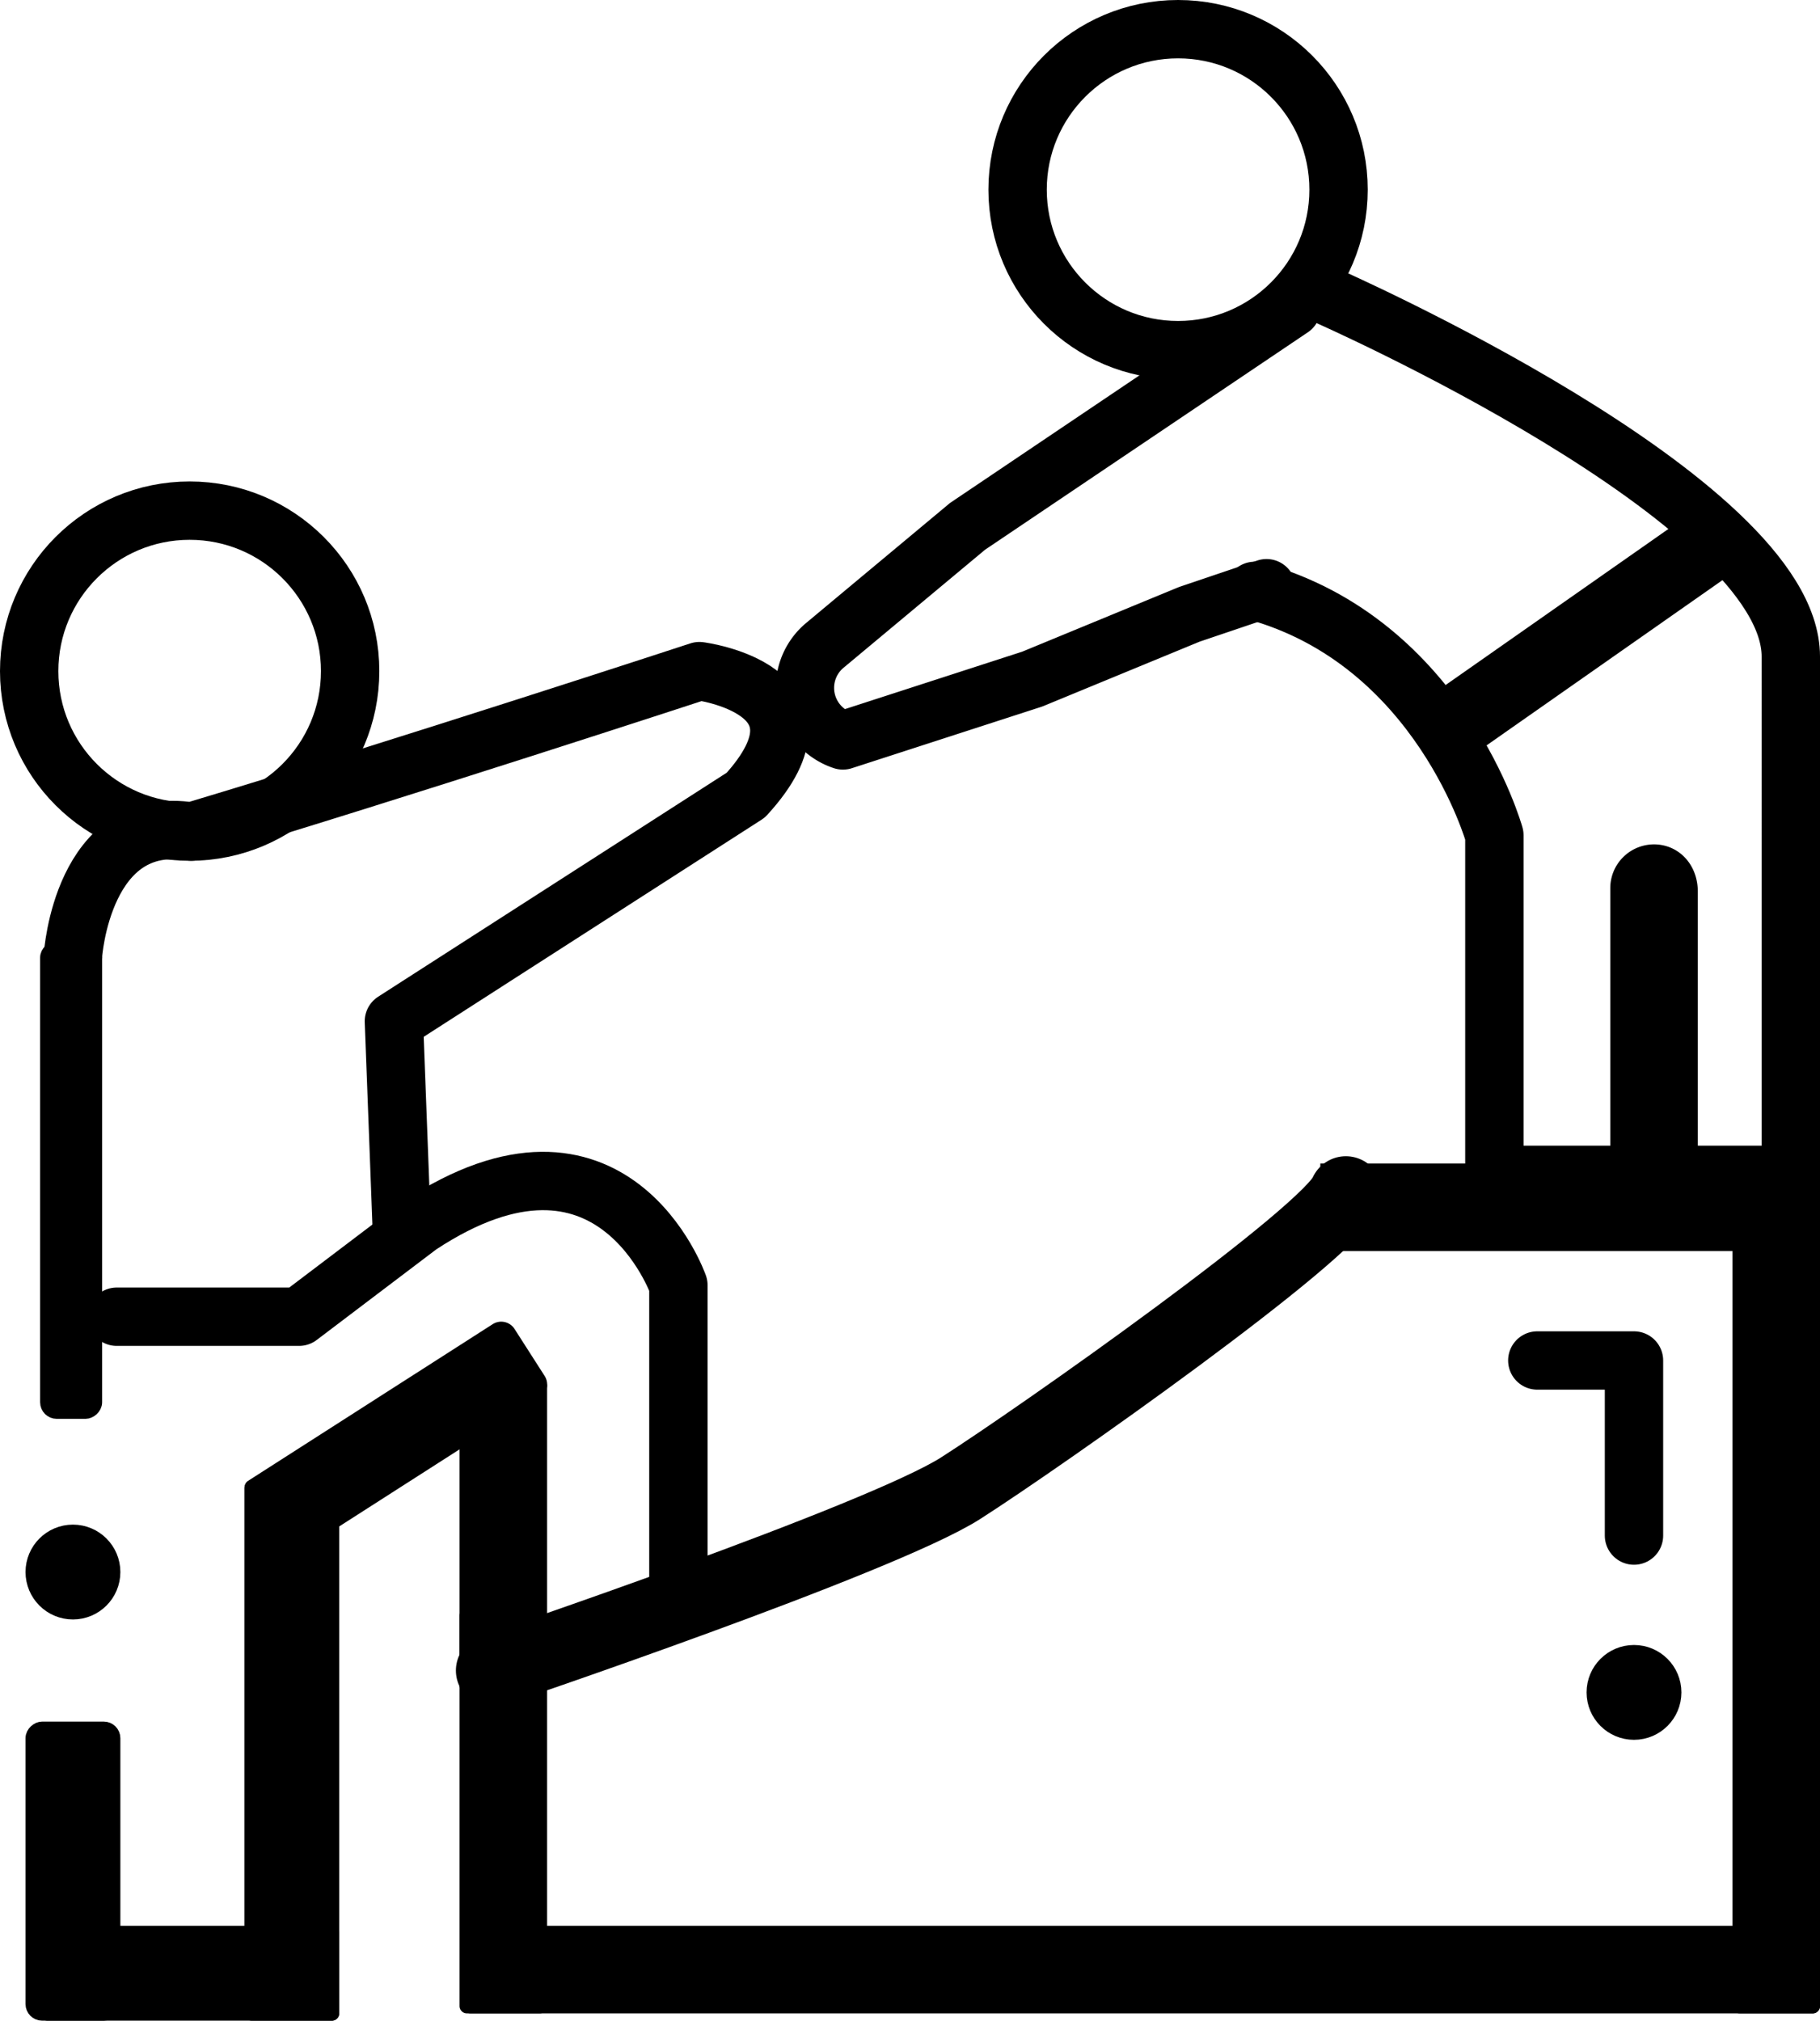
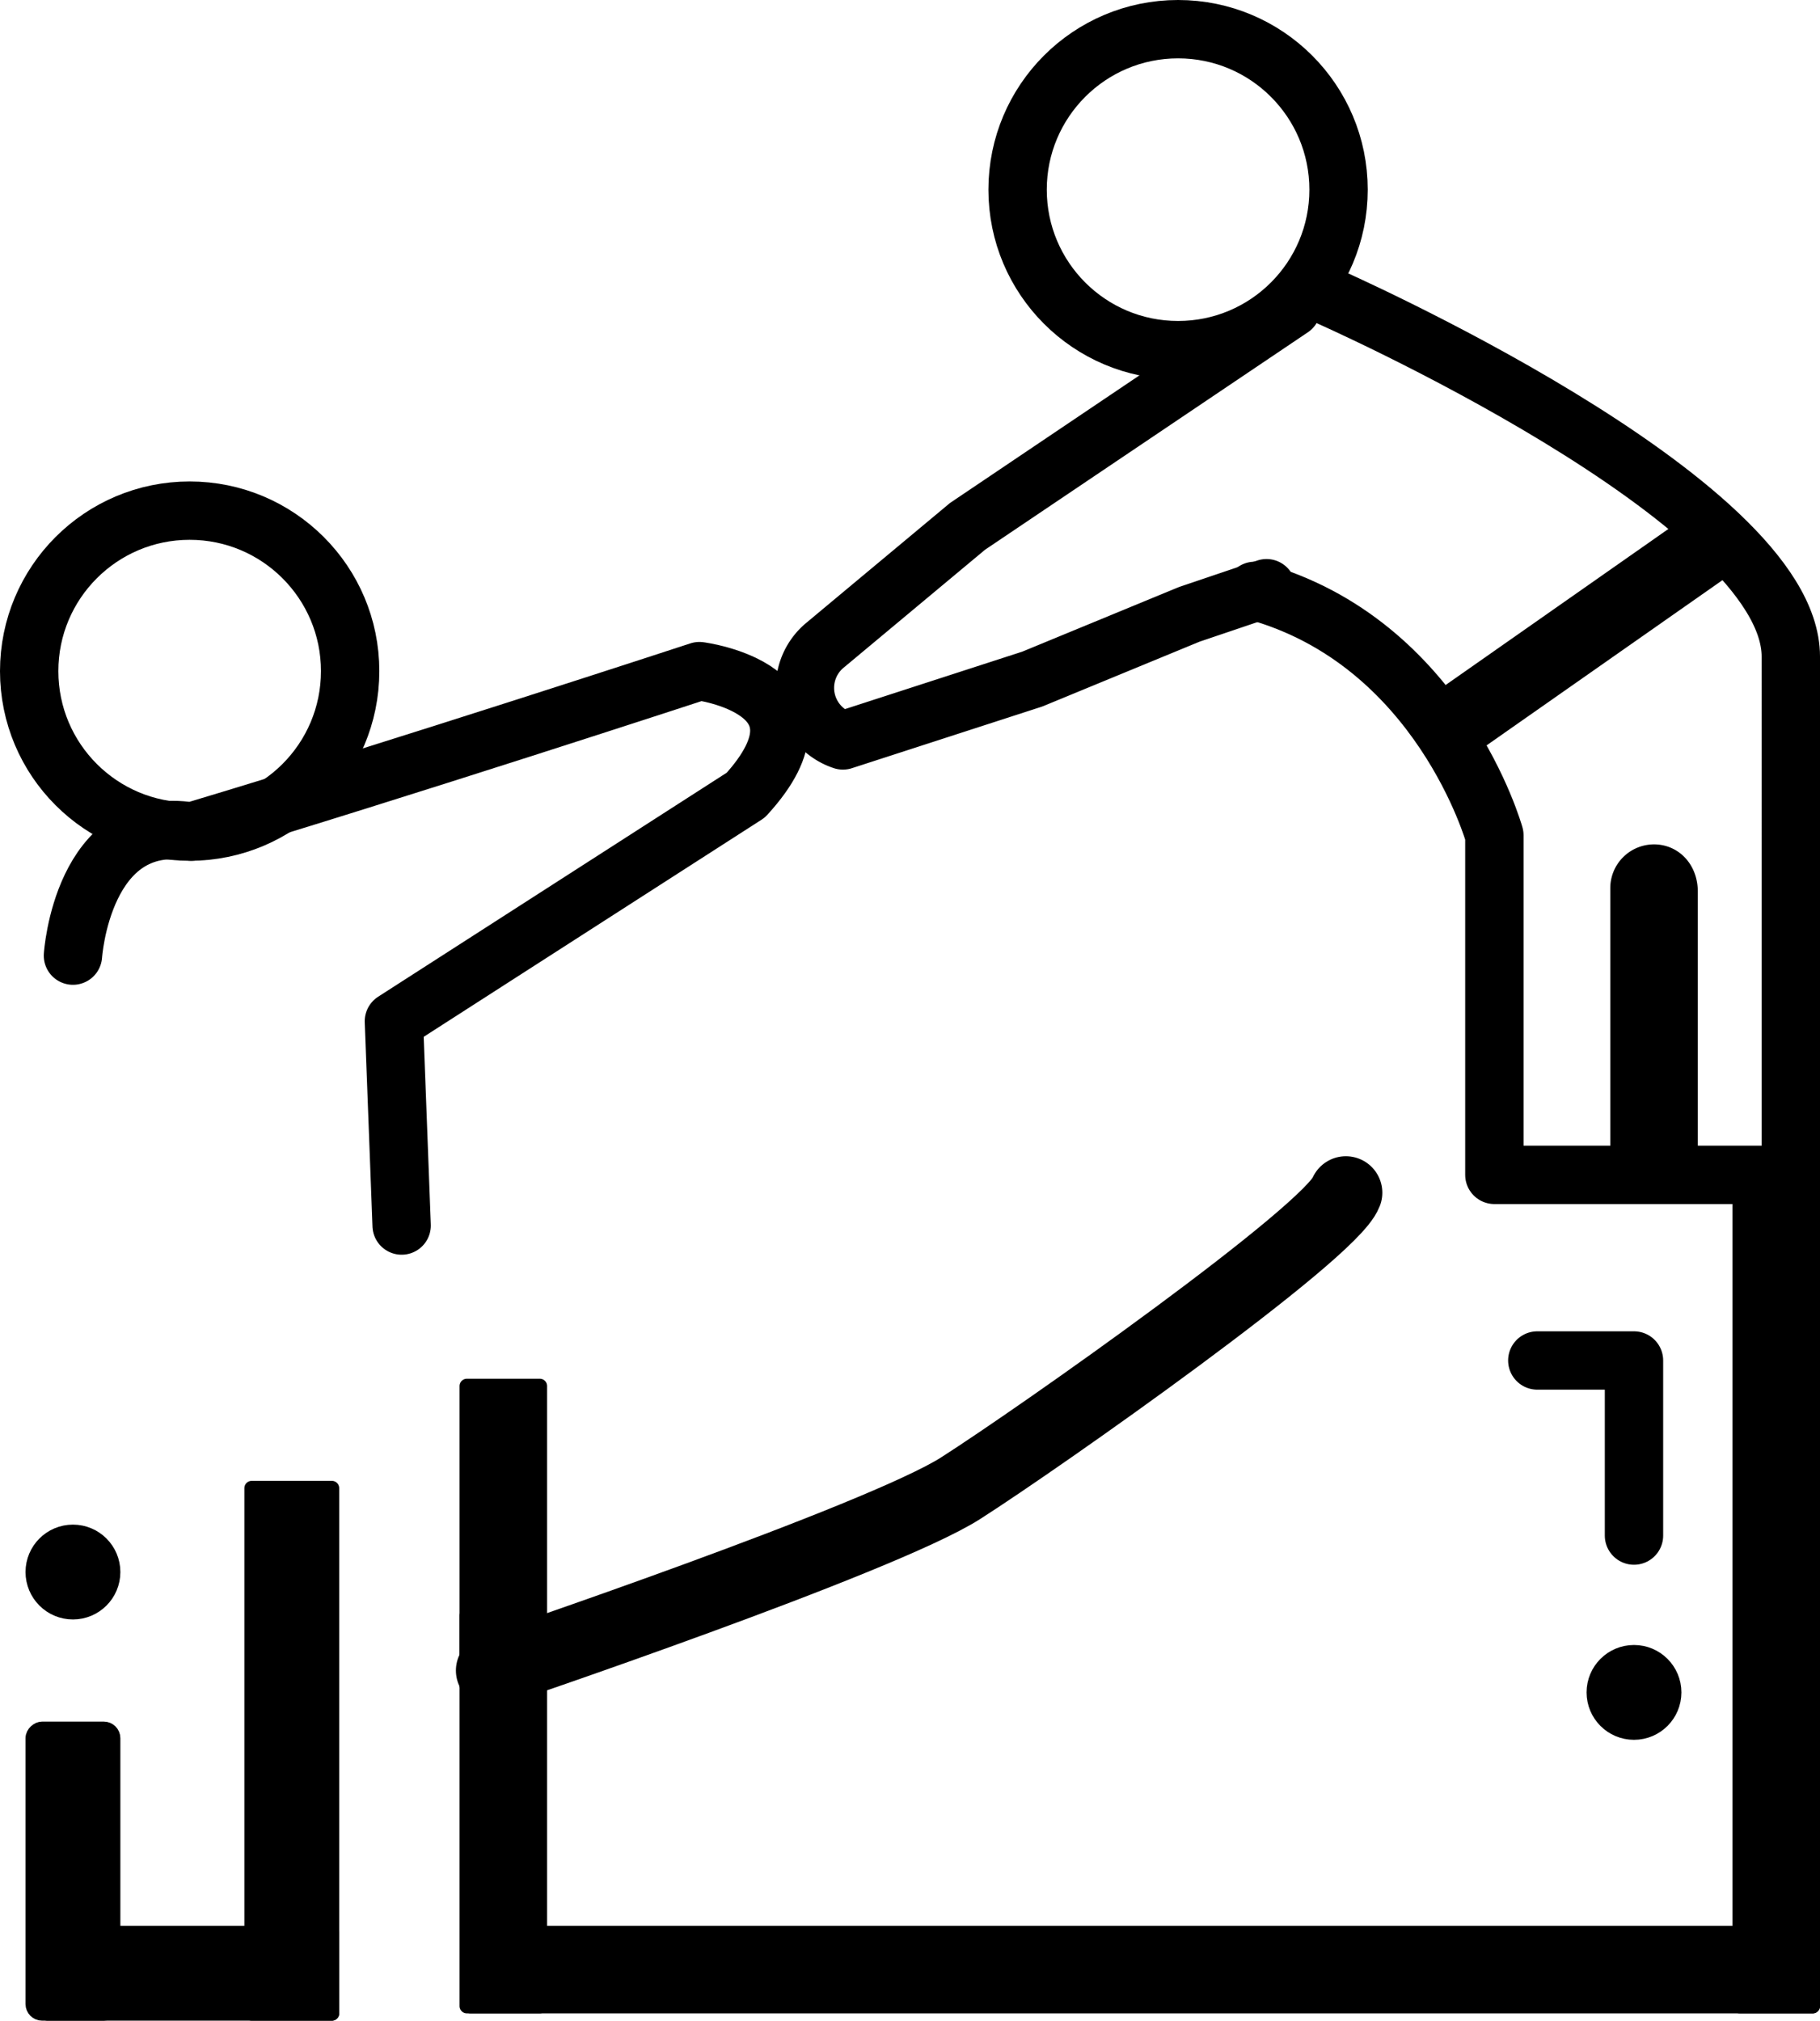
<svg xmlns="http://www.w3.org/2000/svg" viewBox="0 0 499 554">
  <defs>
    <style>.cls-1,.cls-5{fill:none;}.cls-1,.cls-2,.cls-3,.cls-4,.cls-5{stroke:#000;}.cls-1,.cls-2,.cls-4,.cls-5{stroke-linecap:round;stroke-linejoin:round;}.cls-1{stroke-width:16px;}.cls-2{stroke-width:3px;}.cls-3{stroke-miterlimit:10;}.cls-3,.cls-4{stroke-width:4px;}.cls-5{stroke-width:20px;}</style>
  </defs>
  <g id="Calque_2" data-name="Calque 2">
    <circle class="cls-1" cx="323" cy="52" r="44" />
    <circle class="cls-1" cx="52" cy="184" r="44" />
    <path class="cls-1" d="M777.75,265.27l-21.17,7.16-43.05,17.75L661.61,307a15.17,15.17,0,0,1-4.84-26.16l39-32.53,88.84-59.84" transform="translate(-430.5 -104)" />
    <path class="cls-1" d="M794.1,185s127.4,56,127.4,99V426.11H840.22V333s-14.76-53-65.72-67" transform="translate(-430.5 -104)" />
    <path class="cls-2" d="M884,431h0a10.5,10.5,0,0,1-10.5-10.5v-73A10.5,10.5,0,0,1,884,337h0c5.8,0,10.5,4.7,10.5,11.5v73C894.5,426.3,889.8,431,884,431Z" transform="translate(-430.5 -104)" />
-     <rect class="cls-3" x="364" y="321" width="133" height="20" />
    <rect class="cls-4" x="803" y="529.5" width="229" height="20" transform="translate(1026.5 -482) rotate(90)" />
    <rect class="cls-4" x="515" y="590.5" width="107" height="20" transform="translate(738.5 -72) rotate(90)" />
    <rect class="cls-4" x="438.5" y="573" width="144" height="22" transform="translate(664 -30.5) rotate(90)" />
    <rect class="cls-4" x="443.5" y="634" width="78" height="22" transform="translate(534.5 1186) rotate(180)" />
    <rect class="cls-4" x="411.5" y="606" width="78" height="22" rx="2.55" transform="translate(-597 963.5) rotate(-90)" />
-     <rect class="cls-4" x="386.5" y="421" width="127" height="13" rx="2.55" transform="translate(-408 773.5) rotate(-90)" />
    <rect class="cls-4" x="527.5" y="515" width="82" height="20" transform="translate(663 -147.5) rotate(90)" />
-     <path class="cls-4" d="M500.86,488H580.5a0,0,0,0,1,0,0v20a0,0,0,0,1,0,0H500.84a2.34,2.34,0,0,1-2.34-2.34V490.36a2.36,2.36,0,0,1,2.36-2.36Z" transform="translate(831.9 522.37) rotate(147.36)" />
    <rect class="cls-4" x="559.5" y="634" width="368" height="20" transform="translate(1056.5 1184) rotate(180)" />
    <rect x="821.05" y="265.25" width="93.78" height="20" transform="translate(-431.37 443.75) rotate(-35.01)" />
    <path class="cls-5" d="M565.5,562S672,526,693.91,512s101.41-70,105.59-81" transform="translate(-430.5 -104)" />
    <circle class="cls-3" cx="20" cy="431" r="11" />
    <circle class="cls-3" cx="448" cy="464" r="11" />
    <path class="cls-1" d="M450.5,366s2.55-39,32.55-34c56.82-17,139.21-44,139.21-44s39.22,5,12.72,34L538.5,384l2.12,56" transform="translate(-430.5 -104)" />
-     <path class="cls-1" d="M616.5,540V456.36s-18-51.36-71-16.36l-33,25h-50" transform="translate(-430.5 -104)" />
    <polyline class="cls-1" points="421.49 373 448 373 448 421" />
  </g>
</svg>